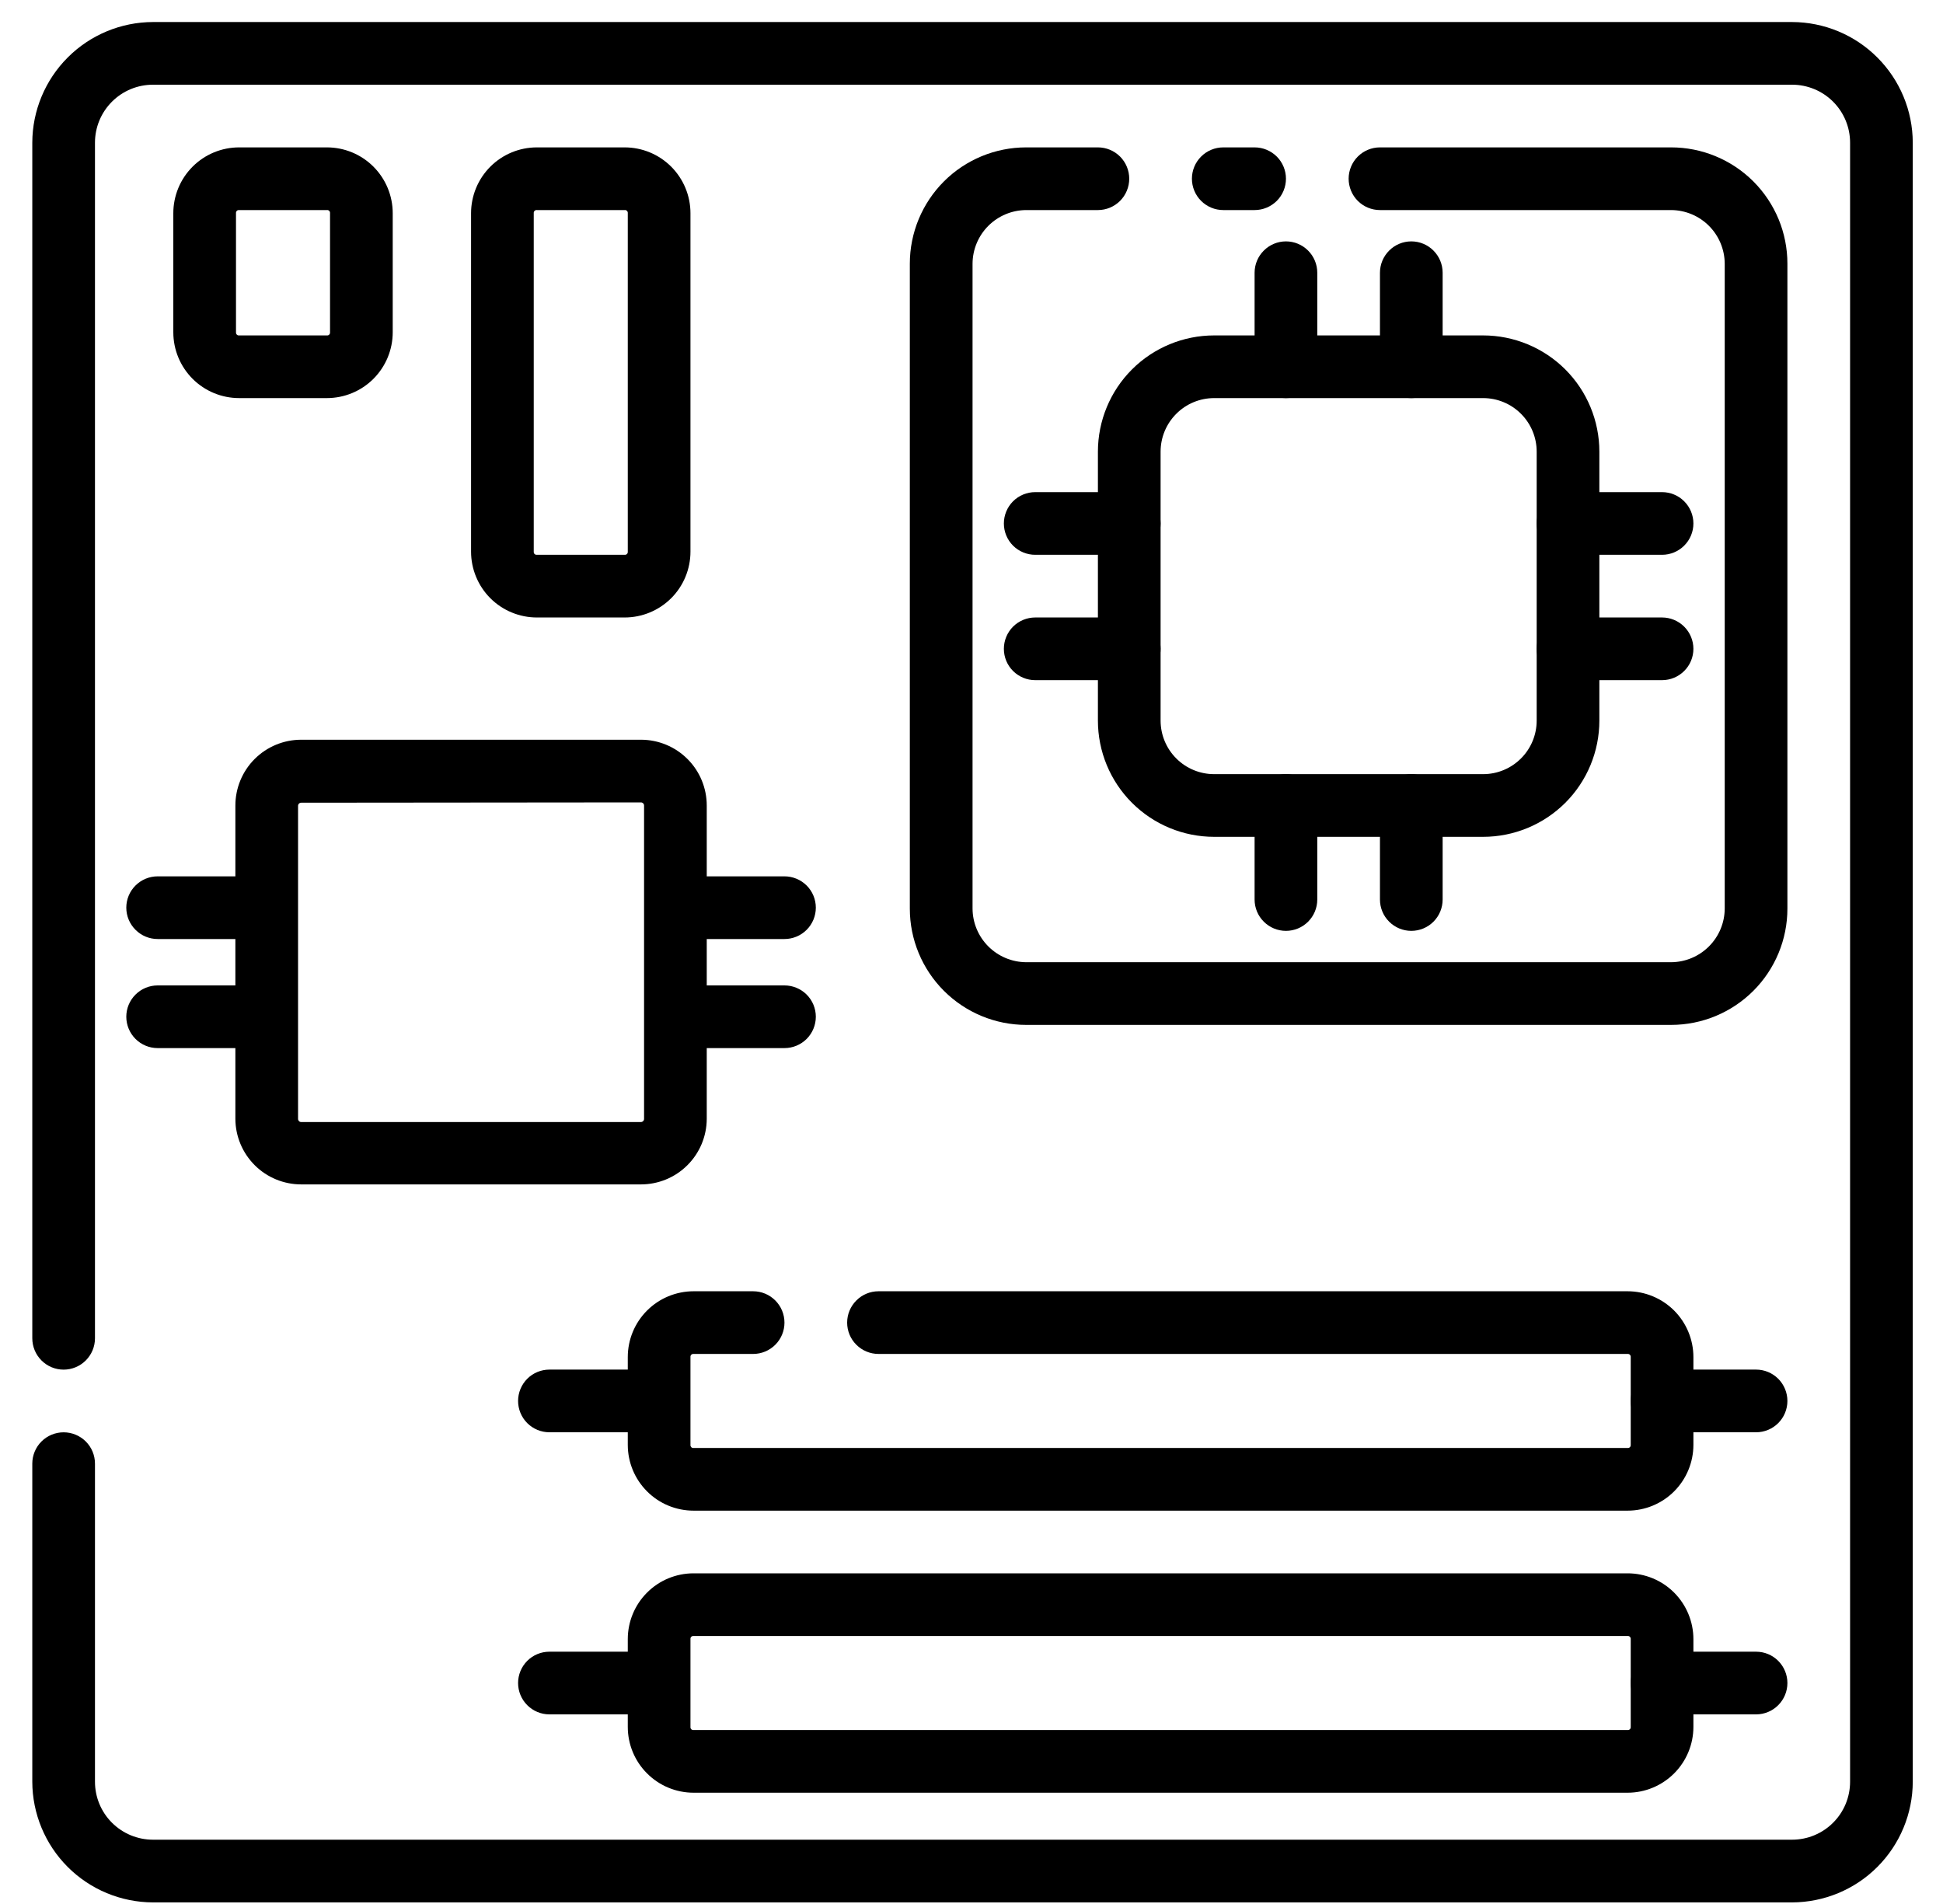
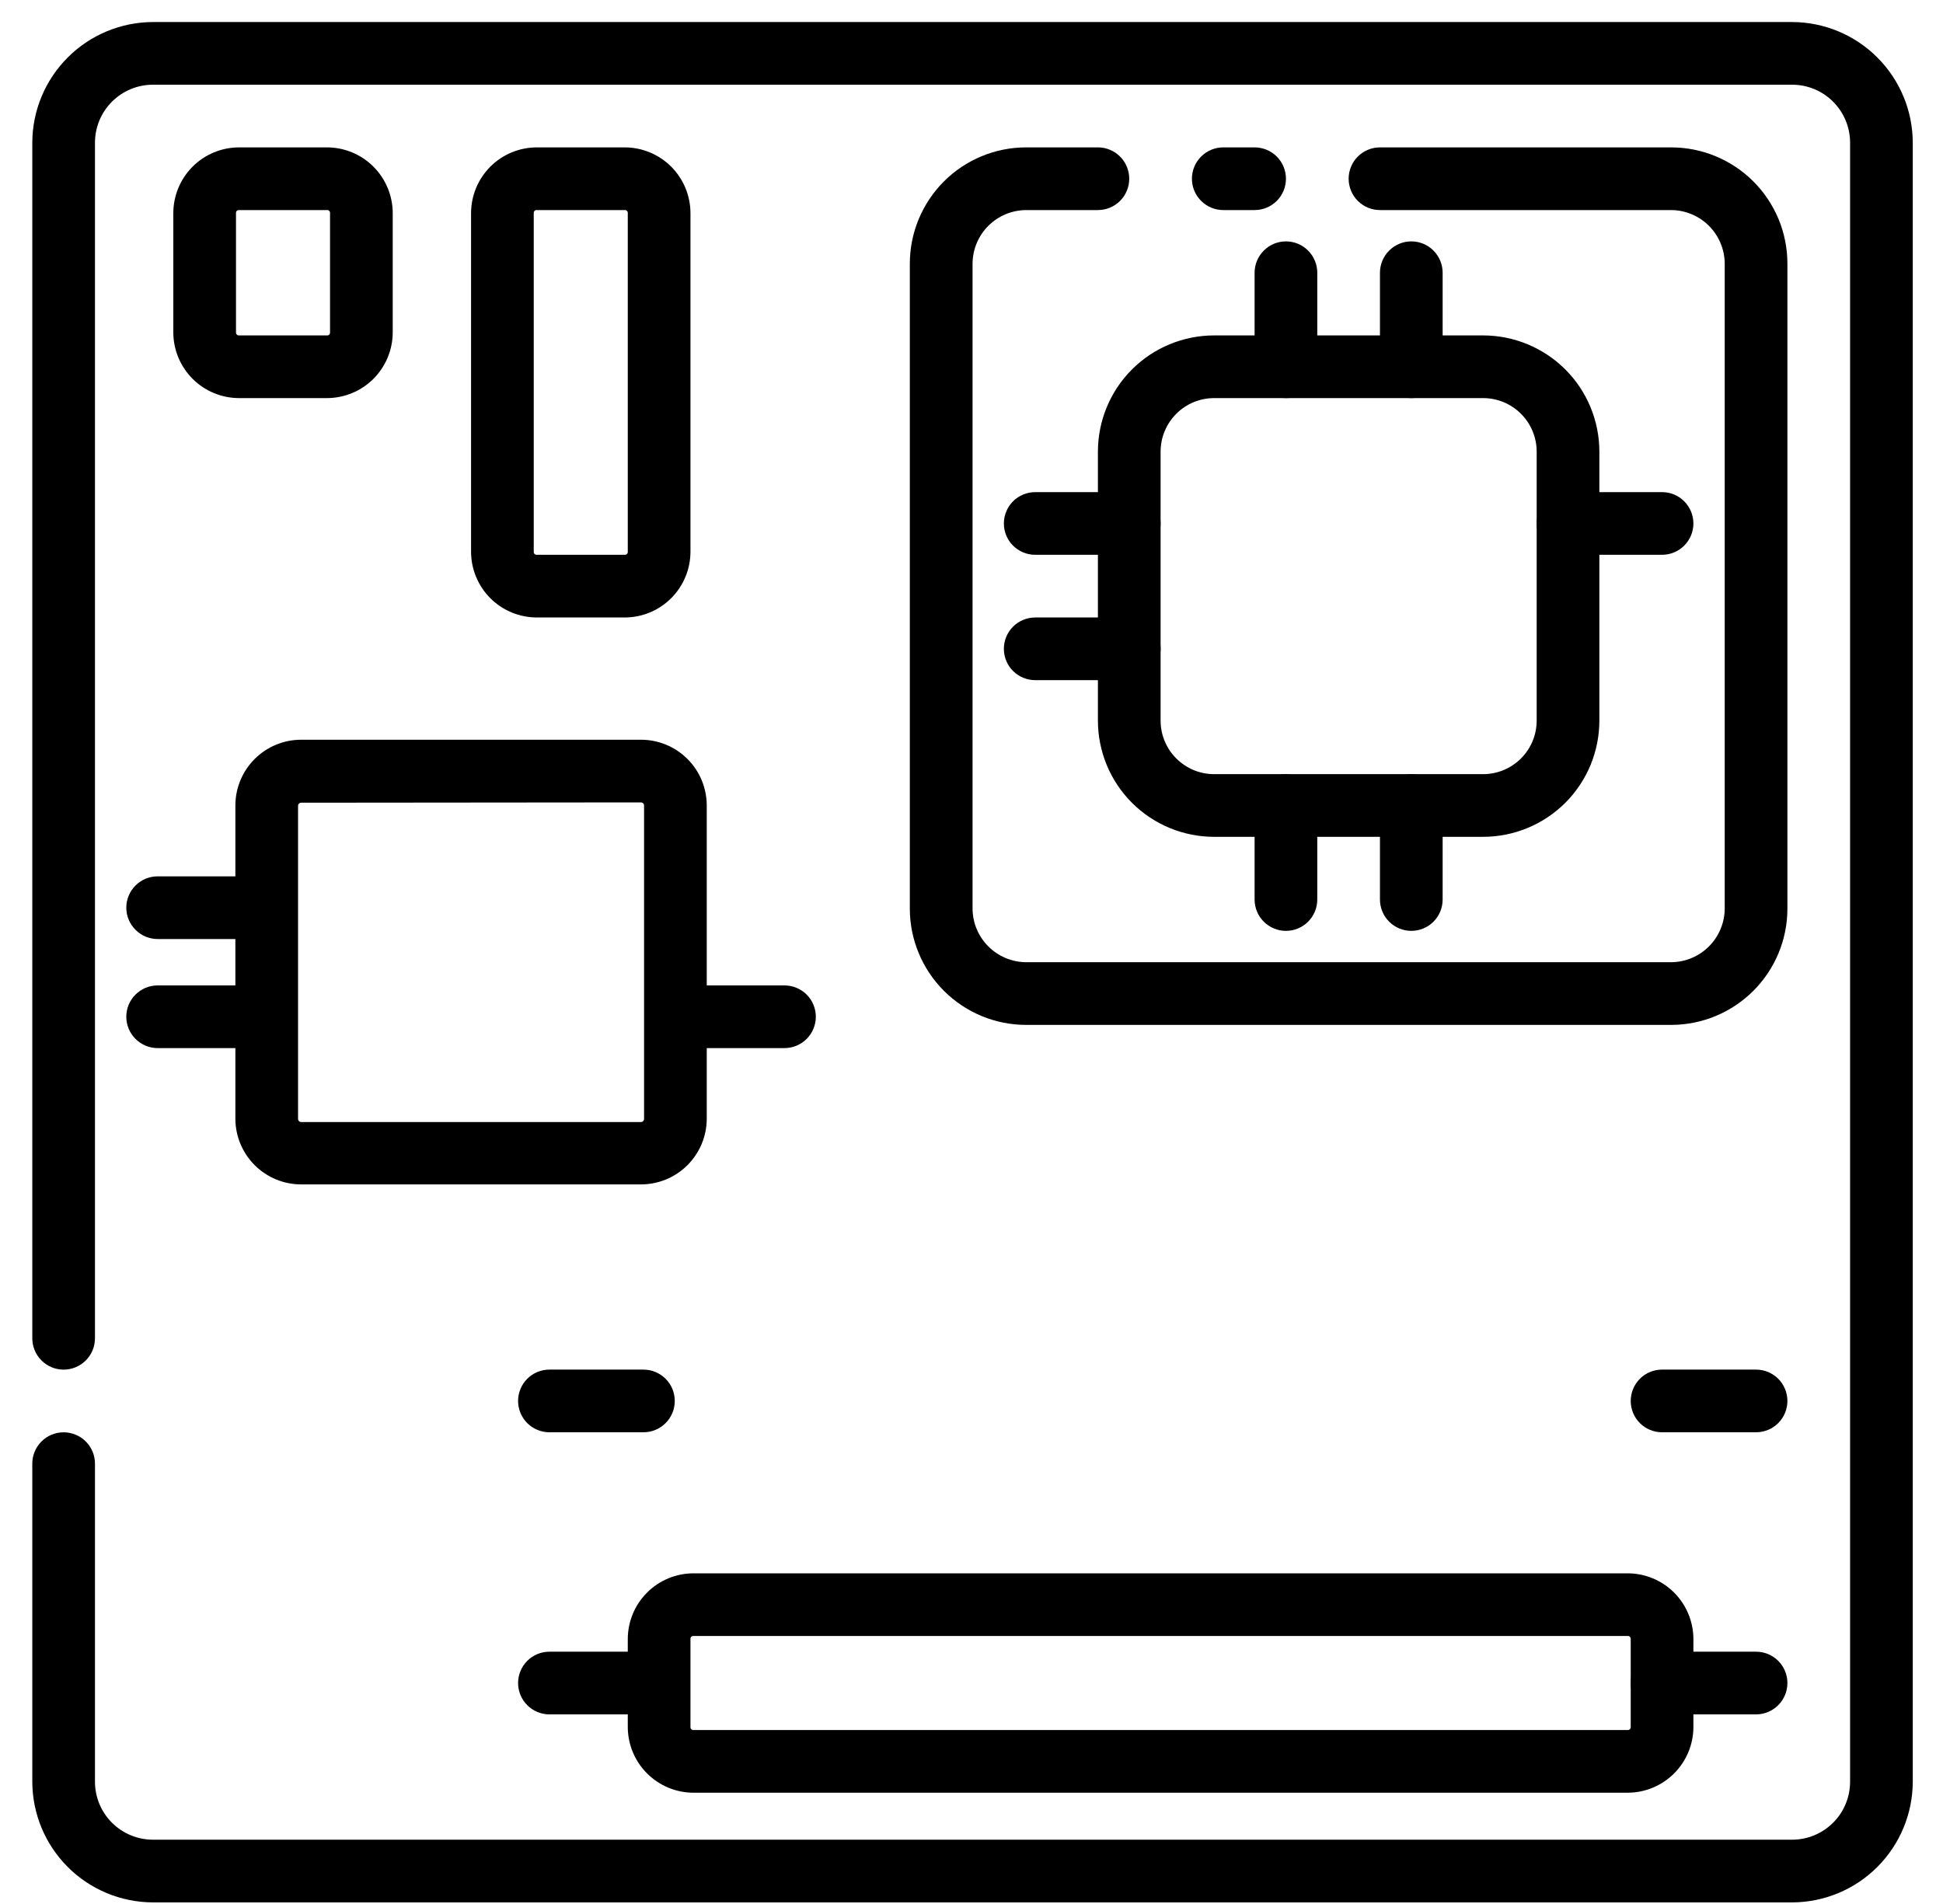
<svg xmlns="http://www.w3.org/2000/svg" width="50" height="49" viewBox="0 0 50 49" fill="none">
  <path d="M46.117 48.959H3.936C3.113 48.956 2.324 48.629 1.743 48.047C1.161 47.465 0.833 46.676 0.831 45.853V37.667C0.831 37.453 0.916 37.248 1.067 37.097C1.218 36.946 1.423 36.861 1.637 36.861C1.851 36.861 2.056 36.946 2.208 37.097C2.359 37.248 2.444 37.453 2.444 37.667V45.853C2.444 46.249 2.601 46.629 2.881 46.908C3.161 47.188 3.54 47.345 3.936 47.345H46.117C46.513 47.345 46.892 47.188 47.172 46.908C47.452 46.629 47.609 46.249 47.609 45.853V3.672C47.609 3.276 47.452 2.897 47.172 2.617C46.892 2.337 46.513 2.18 46.117 2.18H3.936C3.54 2.18 3.161 2.337 2.881 2.617C2.601 2.897 2.444 3.276 2.444 3.672V34.441C2.444 34.655 2.359 34.86 2.208 35.011C2.056 35.163 1.851 35.248 1.637 35.248C1.423 35.248 1.218 35.163 1.067 35.011C0.916 34.86 0.831 34.655 0.831 34.441V3.672C0.833 2.849 1.161 2.061 1.743 1.479C2.324 0.897 3.113 0.569 3.936 0.567H46.117C46.94 0.569 47.729 0.897 48.31 1.479C48.892 2.061 49.22 2.849 49.222 3.672V45.853C49.22 46.676 48.892 47.465 48.31 48.047C47.729 48.629 46.94 48.956 46.117 48.959Z" fill="black" />
  <path d="M8.412 10.245H6.154C5.705 10.245 5.274 10.067 4.956 9.749C4.639 9.431 4.46 9.001 4.46 8.551V5.487C4.46 5.037 4.639 4.607 4.956 4.289C5.274 3.971 5.705 3.793 6.154 3.793H8.412C8.861 3.793 9.292 3.971 9.61 4.289C9.927 4.607 10.106 5.037 10.106 5.487V8.551C10.106 9.001 9.927 9.431 9.61 9.749C9.292 10.067 8.861 10.245 8.412 10.245ZM6.154 5.406C6.143 5.405 6.132 5.406 6.121 5.409C6.111 5.413 6.102 5.419 6.094 5.427C6.086 5.434 6.08 5.444 6.077 5.454C6.073 5.465 6.072 5.476 6.073 5.487V8.551C6.072 8.562 6.073 8.573 6.077 8.584C6.08 8.594 6.086 8.604 6.094 8.611C6.102 8.619 6.111 8.625 6.121 8.629C6.132 8.632 6.143 8.633 6.154 8.632H8.412C8.423 8.633 8.434 8.632 8.444 8.629C8.455 8.625 8.464 8.619 8.472 8.611C8.48 8.604 8.486 8.594 8.489 8.584C8.493 8.573 8.494 8.562 8.493 8.551V5.487C8.494 5.476 8.493 5.465 8.489 5.454C8.486 5.444 8.48 5.434 8.472 5.427C8.464 5.419 8.455 5.413 8.444 5.409C8.434 5.406 8.423 5.405 8.412 5.406H6.154Z" fill="black" />
  <path d="M32.285 5.406H31.479C31.265 5.406 31.06 5.321 30.909 5.17C30.757 5.019 30.672 4.813 30.672 4.599C30.672 4.386 30.757 4.18 30.909 4.029C31.06 3.878 31.265 3.793 31.479 3.793H32.285C32.499 3.793 32.704 3.878 32.856 4.029C33.007 4.18 33.092 4.386 33.092 4.599C33.092 4.813 33.007 5.019 32.856 5.17C32.704 5.321 32.499 5.406 32.285 5.406Z" fill="black" />
  <path d="M43.004 26.376H26.406C25.612 26.376 24.851 26.06 24.29 25.499C23.729 24.938 23.413 24.177 23.413 23.384V6.785C23.413 6.392 23.491 6.003 23.641 5.64C23.792 5.277 24.012 4.947 24.29 4.669C24.851 4.108 25.612 3.793 26.406 3.793H28.253C28.467 3.793 28.672 3.878 28.823 4.029C28.974 4.18 29.059 4.386 29.059 4.599C29.059 4.813 28.974 5.019 28.823 5.17C28.672 5.321 28.467 5.406 28.253 5.406H26.406C26.041 5.408 25.691 5.554 25.433 5.812C25.175 6.07 25.029 6.42 25.027 6.785V23.384C25.029 23.749 25.175 24.098 25.433 24.356C25.691 24.614 26.041 24.761 26.406 24.763H43.004C43.369 24.761 43.719 24.614 43.977 24.356C44.235 24.098 44.381 23.749 44.383 23.384V6.785C44.381 6.42 44.235 6.07 43.977 5.812C43.719 5.554 43.369 5.408 43.004 5.406H35.511C35.297 5.406 35.092 5.321 34.941 5.17C34.79 5.019 34.705 4.813 34.705 4.599C34.705 4.386 34.79 4.18 34.941 4.029C35.092 3.878 35.297 3.793 35.511 3.793H43.004C43.397 3.793 43.786 3.87 44.149 4.021C44.512 4.171 44.842 4.391 45.12 4.669C45.398 4.947 45.618 5.277 45.769 5.64C45.919 6.003 45.996 6.392 45.996 6.785V23.384C45.996 24.177 45.681 24.938 45.12 25.499C44.559 26.06 43.798 26.376 43.004 26.376Z" fill="black" />
  <path d="M38.165 21.536H31.245C30.451 21.536 29.69 21.221 29.129 20.66C28.568 20.099 28.253 19.338 28.253 18.544V11.624C28.253 10.831 28.568 10.069 29.129 9.508C29.69 8.947 30.451 8.632 31.245 8.632H38.165C38.958 8.632 39.719 8.947 40.281 9.508C40.842 10.069 41.157 10.831 41.157 11.624V18.544C41.157 19.338 40.842 20.099 40.281 20.66C39.719 21.221 38.958 21.536 38.165 21.536ZM31.245 10.245C30.879 10.245 30.528 10.39 30.27 10.649C30.011 10.908 29.866 11.258 29.866 11.624V18.544C29.866 18.91 30.011 19.261 30.27 19.519C30.528 19.778 30.879 19.923 31.245 19.923H38.165C38.531 19.923 38.881 19.778 39.14 19.519C39.399 19.261 39.544 18.91 39.544 18.544V11.624C39.544 11.258 39.399 10.908 39.14 10.649C38.881 10.39 38.531 10.245 38.165 10.245H31.245Z" fill="black" />
  <path d="M42.77 14.278H40.351C40.137 14.278 39.931 14.193 39.78 14.042C39.629 13.891 39.544 13.685 39.544 13.472C39.544 13.258 39.629 13.053 39.78 12.901C39.931 12.75 40.137 12.665 40.351 12.665H42.77C42.984 12.665 43.189 12.75 43.34 12.901C43.492 13.053 43.577 13.258 43.577 13.472C43.577 13.685 43.492 13.891 43.34 14.042C43.189 14.193 42.984 14.278 42.77 14.278Z" fill="black" />
-   <path d="M42.77 17.504H40.351C40.137 17.504 39.931 17.419 39.78 17.268C39.629 17.117 39.544 16.912 39.544 16.698C39.544 16.484 39.629 16.279 39.78 16.127C39.931 15.976 40.137 15.891 40.351 15.891H42.77C42.984 15.891 43.189 15.976 43.34 16.127C43.492 16.279 43.577 16.484 43.577 16.698C43.577 16.912 43.492 17.117 43.34 17.268C43.189 17.419 42.984 17.504 42.77 17.504Z" fill="black" />
  <path d="M29.059 14.278H26.64C26.426 14.278 26.221 14.193 26.069 14.042C25.918 13.891 25.833 13.685 25.833 13.472C25.833 13.258 25.918 13.053 26.069 12.901C26.221 12.75 26.426 12.665 26.64 12.665H29.059C29.273 12.665 29.478 12.75 29.63 12.901C29.781 13.053 29.866 13.258 29.866 13.472C29.866 13.685 29.781 13.891 29.63 14.042C29.478 14.193 29.273 14.278 29.059 14.278Z" fill="black" />
  <path d="M29.059 17.504H26.64C26.426 17.504 26.221 17.419 26.069 17.268C25.918 17.117 25.833 16.912 25.833 16.698C25.833 16.484 25.918 16.279 26.069 16.127C26.221 15.976 26.426 15.891 26.64 15.891H29.059C29.273 15.891 29.478 15.976 29.63 16.127C29.781 16.279 29.866 16.484 29.866 16.698C29.866 16.912 29.781 17.117 29.63 17.268C29.478 17.419 29.273 17.504 29.059 17.504Z" fill="black" />
  <path d="M36.318 23.956C36.104 23.956 35.899 23.871 35.748 23.72C35.596 23.569 35.511 23.364 35.511 23.15V20.73C35.511 20.516 35.596 20.311 35.748 20.16C35.899 20.009 36.104 19.924 36.318 19.924C36.532 19.924 36.737 20.009 36.888 20.16C37.039 20.311 37.124 20.516 37.124 20.73V23.15C37.124 23.364 37.039 23.569 36.888 23.72C36.737 23.871 36.532 23.956 36.318 23.956Z" fill="black" />
  <path d="M33.092 23.956C32.878 23.956 32.673 23.871 32.522 23.72C32.37 23.569 32.285 23.364 32.285 23.15V20.73C32.285 20.516 32.37 20.311 32.522 20.16C32.673 20.009 32.878 19.924 33.092 19.924C33.306 19.924 33.511 20.009 33.662 20.16C33.813 20.311 33.898 20.516 33.898 20.73V23.15C33.898 23.364 33.813 23.569 33.662 23.72C33.511 23.871 33.306 23.956 33.092 23.956Z" fill="black" />
  <path d="M36.318 10.245C36.104 10.245 35.899 10.16 35.748 10.009C35.596 9.858 35.511 9.652 35.511 9.439V7.019C35.511 6.805 35.596 6.6 35.748 6.449C35.899 6.297 36.104 6.212 36.318 6.212C36.532 6.212 36.737 6.297 36.888 6.449C37.039 6.6 37.124 6.805 37.124 7.019V9.439C37.124 9.652 37.039 9.858 36.888 10.009C36.737 10.16 36.532 10.245 36.318 10.245Z" fill="black" />
  <path d="M33.092 10.245C32.878 10.245 32.673 10.16 32.522 10.009C32.37 9.858 32.285 9.652 32.285 9.439V7.019C32.285 6.805 32.37 6.6 32.522 6.449C32.673 6.297 32.878 6.212 33.092 6.212C33.306 6.212 33.511 6.297 33.662 6.449C33.813 6.6 33.898 6.805 33.898 7.019V9.439C33.898 9.652 33.813 9.858 33.662 10.009C33.511 10.16 33.306 10.245 33.092 10.245Z" fill="black" />
  <path d="M41.883 46.136H17.848C17.399 46.136 16.968 45.957 16.651 45.639C16.333 45.322 16.155 44.891 16.155 44.442V42.184C16.155 41.734 16.333 41.304 16.651 40.986C16.968 40.668 17.399 40.49 17.848 40.49H41.883C42.332 40.49 42.763 40.668 43.081 40.986C43.398 41.304 43.577 41.734 43.577 42.184V44.442C43.577 44.891 43.398 45.322 43.081 45.639C42.763 45.957 42.332 46.136 41.883 46.136ZM17.848 42.103C17.837 42.102 17.826 42.103 17.816 42.106C17.806 42.11 17.796 42.116 17.788 42.124C17.781 42.131 17.775 42.141 17.771 42.151C17.768 42.162 17.767 42.173 17.768 42.184V44.442C17.767 44.453 17.768 44.464 17.771 44.474C17.775 44.485 17.781 44.494 17.788 44.502C17.796 44.51 17.806 44.515 17.816 44.519C17.826 44.523 17.837 44.524 17.848 44.523H41.883C41.894 44.524 41.905 44.523 41.915 44.519C41.926 44.515 41.935 44.51 41.943 44.502C41.951 44.494 41.956 44.485 41.96 44.474C41.964 44.464 41.965 44.453 41.964 44.442V42.184C41.965 42.173 41.964 42.162 41.96 42.151C41.956 42.141 41.951 42.131 41.943 42.124C41.935 42.116 41.926 42.11 41.915 42.106C41.905 42.103 41.894 42.102 41.883 42.103H17.848Z" fill="black" />
  <path d="M45.19 44.12H42.77C42.556 44.12 42.351 44.035 42.2 43.883C42.049 43.732 41.964 43.527 41.964 43.313C41.964 43.099 42.049 42.894 42.2 42.743C42.351 42.591 42.556 42.507 42.77 42.507H45.19C45.404 42.507 45.609 42.591 45.76 42.743C45.911 42.894 45.996 43.099 45.996 43.313C45.996 43.527 45.911 43.732 45.76 43.883C45.609 44.035 45.404 44.12 45.19 44.12Z" fill="black" />
  <path d="M16.558 44.12H14.138C13.925 44.12 13.719 44.035 13.568 43.883C13.417 43.732 13.332 43.527 13.332 43.313C13.332 43.099 13.417 42.894 13.568 42.743C13.719 42.591 13.925 42.507 14.138 42.507H16.558C16.772 42.507 16.977 42.591 17.128 42.743C17.28 42.894 17.364 43.099 17.364 43.313C17.364 43.527 17.28 43.732 17.128 43.883C16.977 44.035 16.772 44.12 16.558 44.12Z" fill="black" />
-   <path d="M41.883 38.877H17.848C17.399 38.877 16.968 38.699 16.651 38.381C16.333 38.063 16.155 37.633 16.155 37.183V34.925C16.155 34.476 16.333 34.045 16.651 33.727C16.968 33.41 17.399 33.231 17.848 33.231H19.381C19.595 33.231 19.8 33.316 19.951 33.468C20.102 33.619 20.187 33.824 20.187 34.038C20.187 34.252 20.102 34.457 19.951 34.608C19.8 34.759 19.595 34.844 19.381 34.844H17.848C17.837 34.843 17.826 34.844 17.816 34.848C17.806 34.852 17.796 34.857 17.788 34.865C17.781 34.873 17.775 34.882 17.771 34.893C17.768 34.903 17.767 34.914 17.768 34.925V37.183C17.767 37.194 17.768 37.205 17.771 37.216C17.775 37.226 17.781 37.235 17.788 37.243C17.796 37.251 17.806 37.257 17.816 37.261C17.826 37.264 17.837 37.265 17.848 37.264H41.883C41.894 37.265 41.905 37.264 41.915 37.261C41.926 37.257 41.935 37.251 41.943 37.243C41.951 37.235 41.956 37.226 41.96 37.216C41.964 37.205 41.965 37.194 41.964 37.183V34.925C41.965 34.914 41.964 34.903 41.96 34.893C41.956 34.882 41.951 34.873 41.943 34.865C41.935 34.857 41.926 34.852 41.915 34.848C41.905 34.844 41.894 34.843 41.883 34.844H22.607C22.393 34.844 22.188 34.759 22.037 34.608C21.885 34.457 21.8 34.252 21.8 34.038C21.8 33.824 21.885 33.619 22.037 33.468C22.188 33.316 22.393 33.231 22.607 33.231H41.883C42.332 33.231 42.763 33.41 43.081 33.727C43.398 34.045 43.577 34.476 43.577 34.925V37.183C43.577 37.633 43.398 38.063 43.081 38.381C42.763 38.699 42.332 38.877 41.883 38.877Z" fill="black" />
  <path d="M45.19 36.86H42.77C42.556 36.86 42.351 36.775 42.2 36.624C42.049 36.473 41.964 36.268 41.964 36.054C41.964 35.84 42.049 35.635 42.2 35.483C42.351 35.332 42.556 35.247 42.77 35.247H45.19C45.404 35.247 45.609 35.332 45.76 35.483C45.911 35.635 45.996 35.84 45.996 36.054C45.996 36.268 45.911 36.473 45.76 36.624C45.609 36.775 45.404 36.86 45.19 36.86Z" fill="black" />
  <path d="M16.558 36.86H14.138C13.925 36.86 13.719 36.775 13.568 36.624C13.417 36.473 13.332 36.268 13.332 36.054C13.332 35.84 13.417 35.635 13.568 35.483C13.719 35.332 13.925 35.247 14.138 35.247H16.558C16.772 35.247 16.977 35.332 17.128 35.483C17.28 35.635 17.364 35.84 17.364 36.054C17.364 36.268 17.28 36.473 17.128 36.624C16.977 36.775 16.772 36.86 16.558 36.86Z" fill="black" />
  <path d="M16.074 15.891H13.816C13.593 15.891 13.373 15.847 13.168 15.762C12.962 15.677 12.775 15.552 12.618 15.395C12.461 15.238 12.336 15.051 12.251 14.845C12.166 14.64 12.122 14.419 12.122 14.197V5.487C12.122 5.037 12.301 4.607 12.618 4.289C12.936 3.971 13.367 3.793 13.816 3.793H16.074C16.523 3.793 16.954 3.971 17.272 4.289C17.589 4.607 17.768 5.037 17.768 5.487V14.197C17.768 14.419 17.724 14.64 17.639 14.845C17.554 15.051 17.429 15.238 17.272 15.395C17.114 15.552 16.928 15.677 16.722 15.762C16.517 15.847 16.297 15.891 16.074 15.891ZM13.816 5.406C13.805 5.405 13.794 5.406 13.784 5.409C13.773 5.413 13.764 5.419 13.756 5.427C13.748 5.434 13.742 5.444 13.739 5.454C13.735 5.465 13.734 5.476 13.735 5.487V14.197C13.734 14.208 13.735 14.219 13.739 14.229C13.742 14.24 13.748 14.249 13.756 14.257C13.764 14.265 13.773 14.271 13.784 14.274C13.794 14.278 13.805 14.279 13.816 14.278H16.074C16.085 14.279 16.096 14.278 16.106 14.274C16.117 14.271 16.126 14.265 16.134 14.257C16.142 14.249 16.148 14.24 16.151 14.229C16.155 14.219 16.156 14.208 16.155 14.197V5.487C16.156 5.476 16.155 5.465 16.151 5.454C16.148 5.444 16.142 5.434 16.134 5.427C16.126 5.419 16.117 5.413 16.106 5.409C16.096 5.406 16.085 5.405 16.074 5.406H13.816Z" fill="black" />
  <path d="M16.494 30.481H7.751C7.303 30.481 6.873 30.304 6.556 29.988C6.239 29.672 6.059 29.243 6.057 28.796V20.73C6.057 20.281 6.236 19.85 6.553 19.533C6.871 19.215 7.302 19.037 7.751 19.037H16.494C16.943 19.037 17.373 19.215 17.691 19.533C18.009 19.85 18.187 20.281 18.187 20.73V28.796C18.185 29.243 18.006 29.672 17.688 29.988C17.371 30.304 16.941 30.481 16.494 30.481ZM7.751 20.658C7.729 20.658 7.709 20.666 7.694 20.681C7.679 20.696 7.67 20.717 7.67 20.738V28.796C7.67 28.817 7.679 28.837 7.694 28.853C7.709 28.868 7.729 28.876 7.751 28.876H16.494C16.504 28.876 16.515 28.874 16.524 28.87C16.534 28.866 16.543 28.86 16.551 28.853C16.558 28.845 16.564 28.836 16.568 28.826C16.572 28.817 16.574 28.806 16.574 28.796V20.73C16.574 20.72 16.572 20.709 16.568 20.699C16.564 20.69 16.558 20.681 16.551 20.673C16.543 20.666 16.534 20.66 16.524 20.656C16.515 20.652 16.504 20.65 16.494 20.65L7.751 20.658Z" fill="black" />
  <path d="M6.162 26.973H4.057C3.843 26.973 3.638 26.888 3.487 26.737C3.335 26.585 3.25 26.38 3.25 26.166C3.25 25.952 3.335 25.747 3.487 25.596C3.638 25.445 3.843 25.36 4.057 25.36H6.162C6.376 25.36 6.581 25.445 6.732 25.596C6.883 25.747 6.968 25.952 6.968 26.166C6.968 26.38 6.883 26.585 6.732 26.737C6.581 26.888 6.376 26.973 6.162 26.973Z" fill="black" />
  <path d="M6.162 24.166H4.057C3.843 24.166 3.638 24.081 3.487 23.929C3.335 23.778 3.25 23.573 3.25 23.359C3.25 23.145 3.335 22.94 3.487 22.789C3.638 22.638 3.843 22.553 4.057 22.553H6.162C6.376 22.553 6.581 22.638 6.732 22.789C6.883 22.94 6.968 23.145 6.968 23.359C6.968 23.573 6.883 23.778 6.732 23.929C6.581 24.081 6.376 24.166 6.162 24.166Z" fill="black" />
  <path d="M20.187 26.973H18.082C17.868 26.973 17.663 26.888 17.512 26.737C17.361 26.585 17.276 26.38 17.276 26.166C17.276 25.952 17.361 25.747 17.512 25.596C17.663 25.445 17.868 25.36 18.082 25.36H20.187C20.401 25.36 20.606 25.445 20.758 25.596C20.909 25.747 20.994 25.952 20.994 26.166C20.994 26.38 20.909 26.585 20.758 26.737C20.606 26.888 20.401 26.973 20.187 26.973Z" fill="black" />
-   <path d="M20.187 24.166H18.082C17.868 24.166 17.663 24.081 17.512 23.929C17.361 23.778 17.276 23.573 17.276 23.359C17.276 23.145 17.361 22.94 17.512 22.789C17.663 22.638 17.868 22.553 18.082 22.553H20.187C20.401 22.553 20.606 22.638 20.758 22.789C20.909 22.94 20.994 23.145 20.994 23.359C20.994 23.573 20.909 23.778 20.758 23.929C20.606 24.081 20.401 24.166 20.187 24.166Z" fill="black" />
</svg>